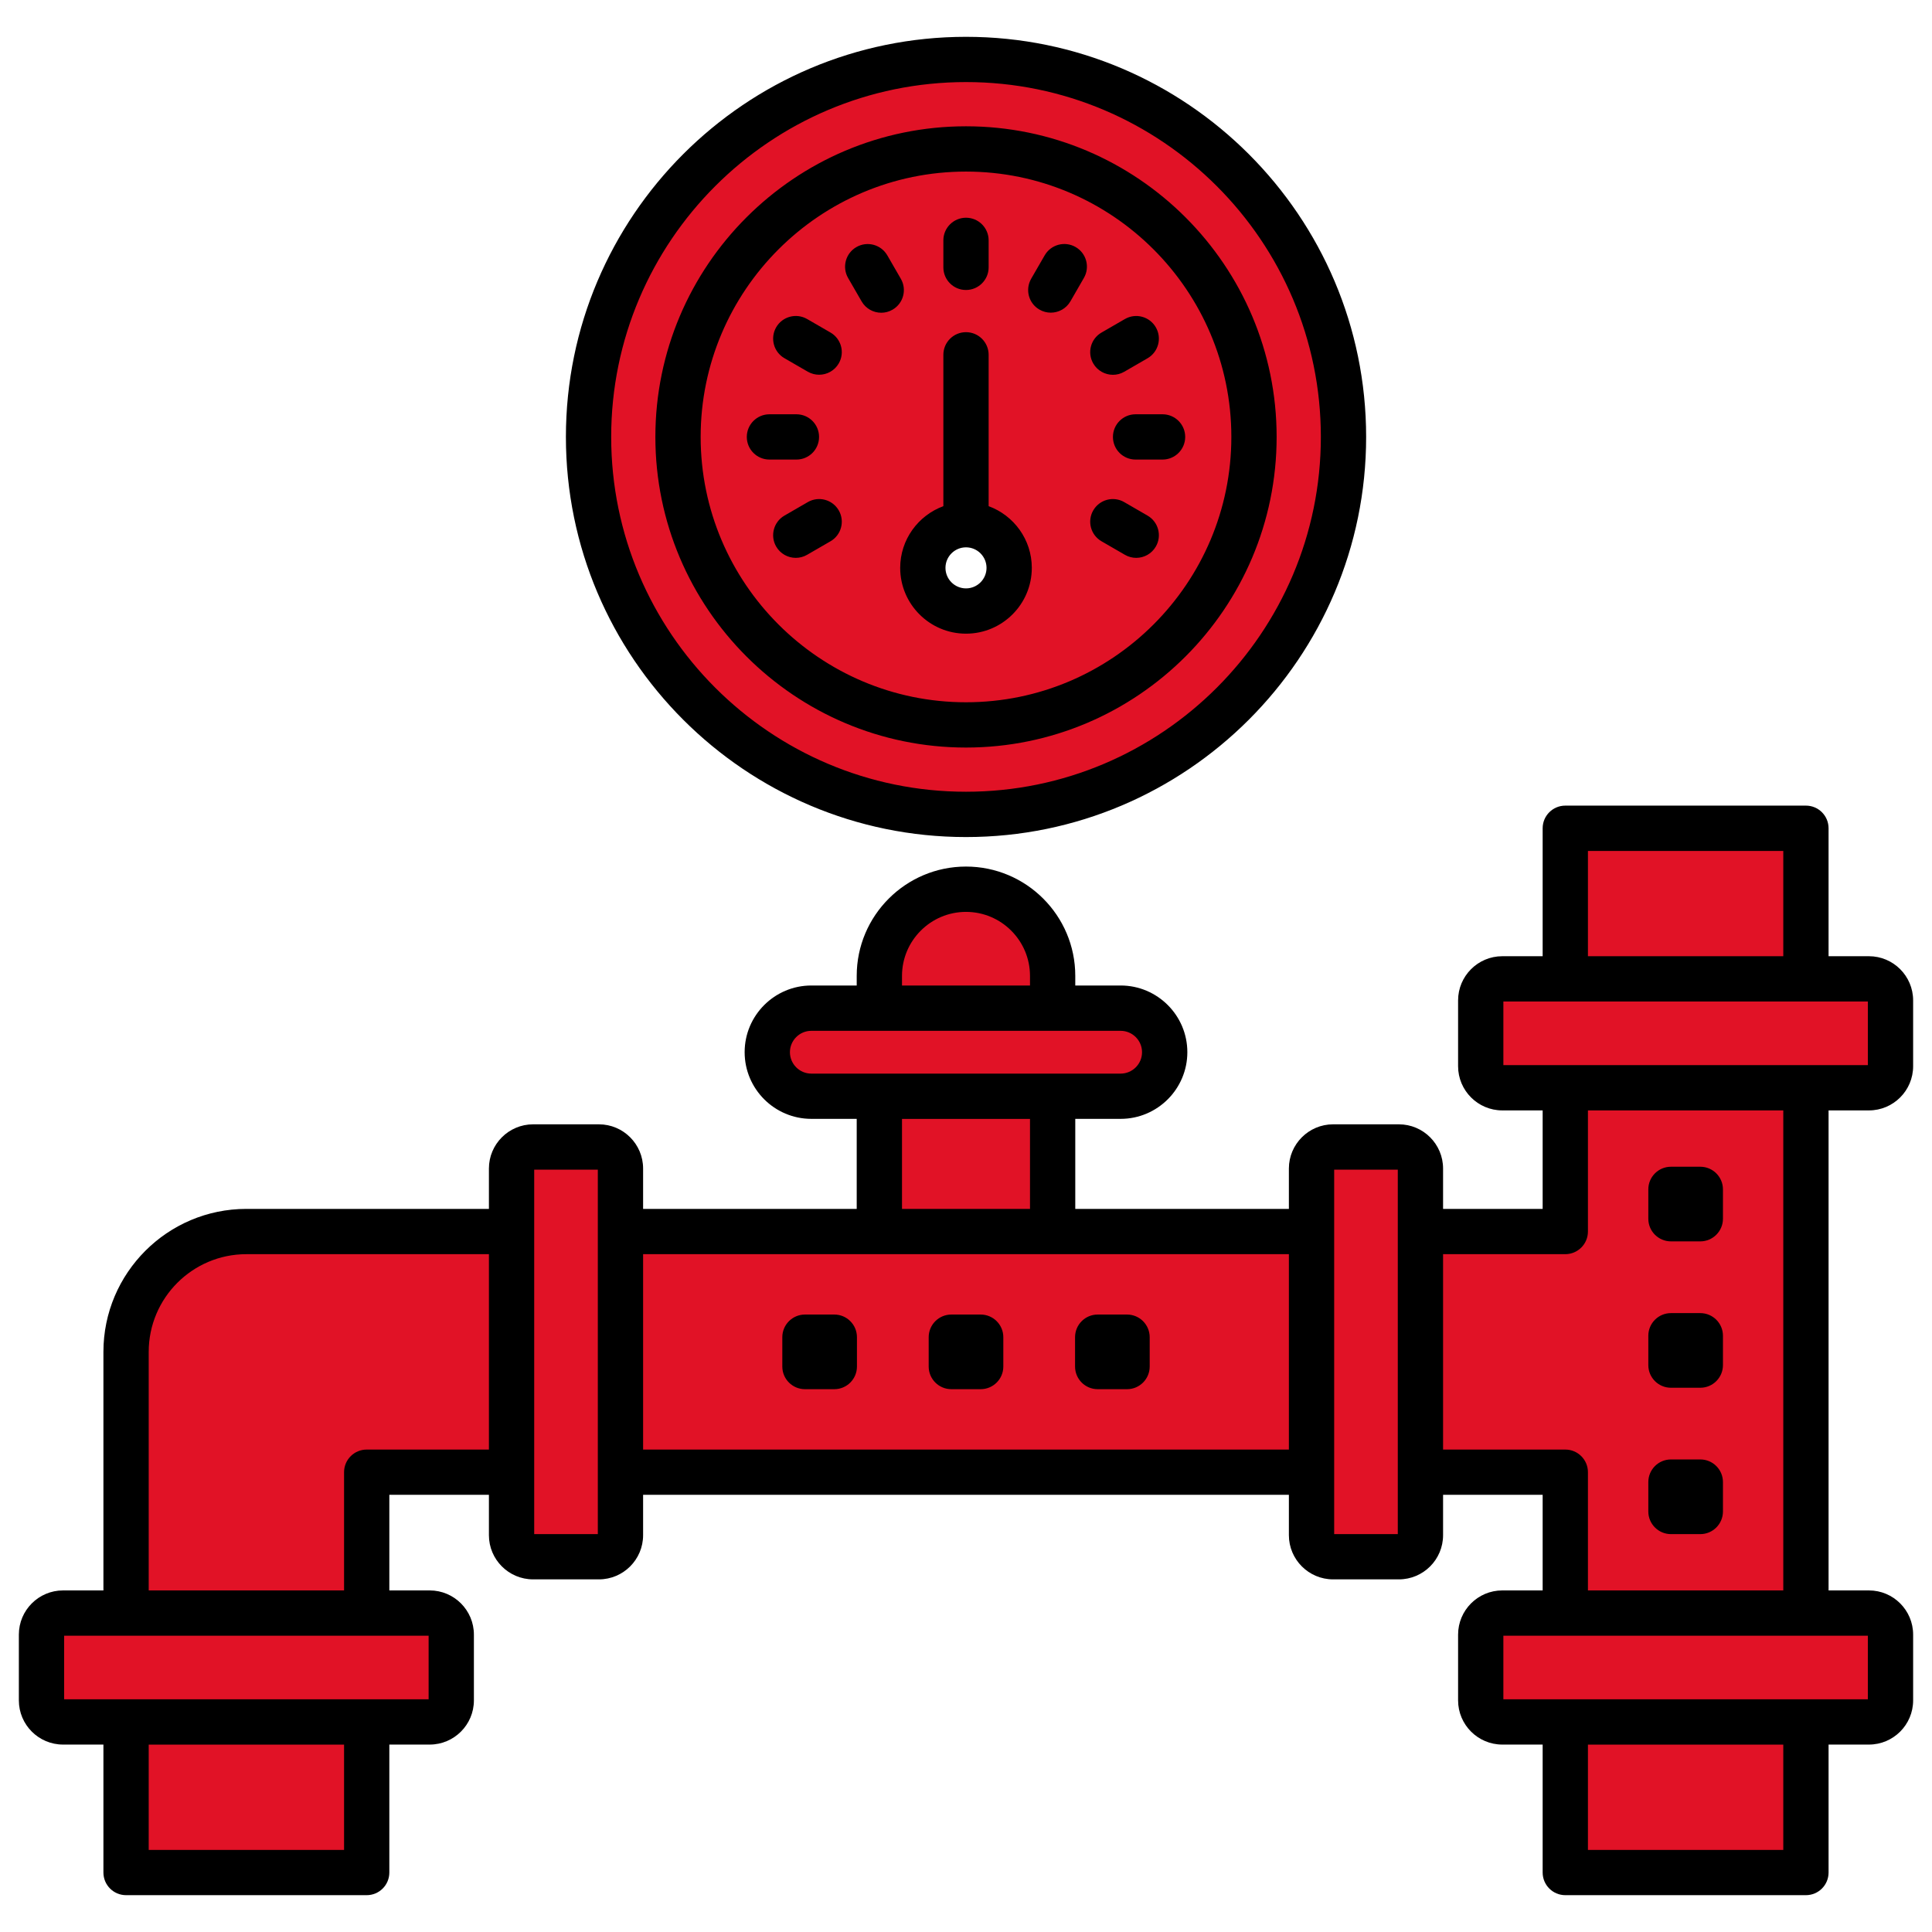
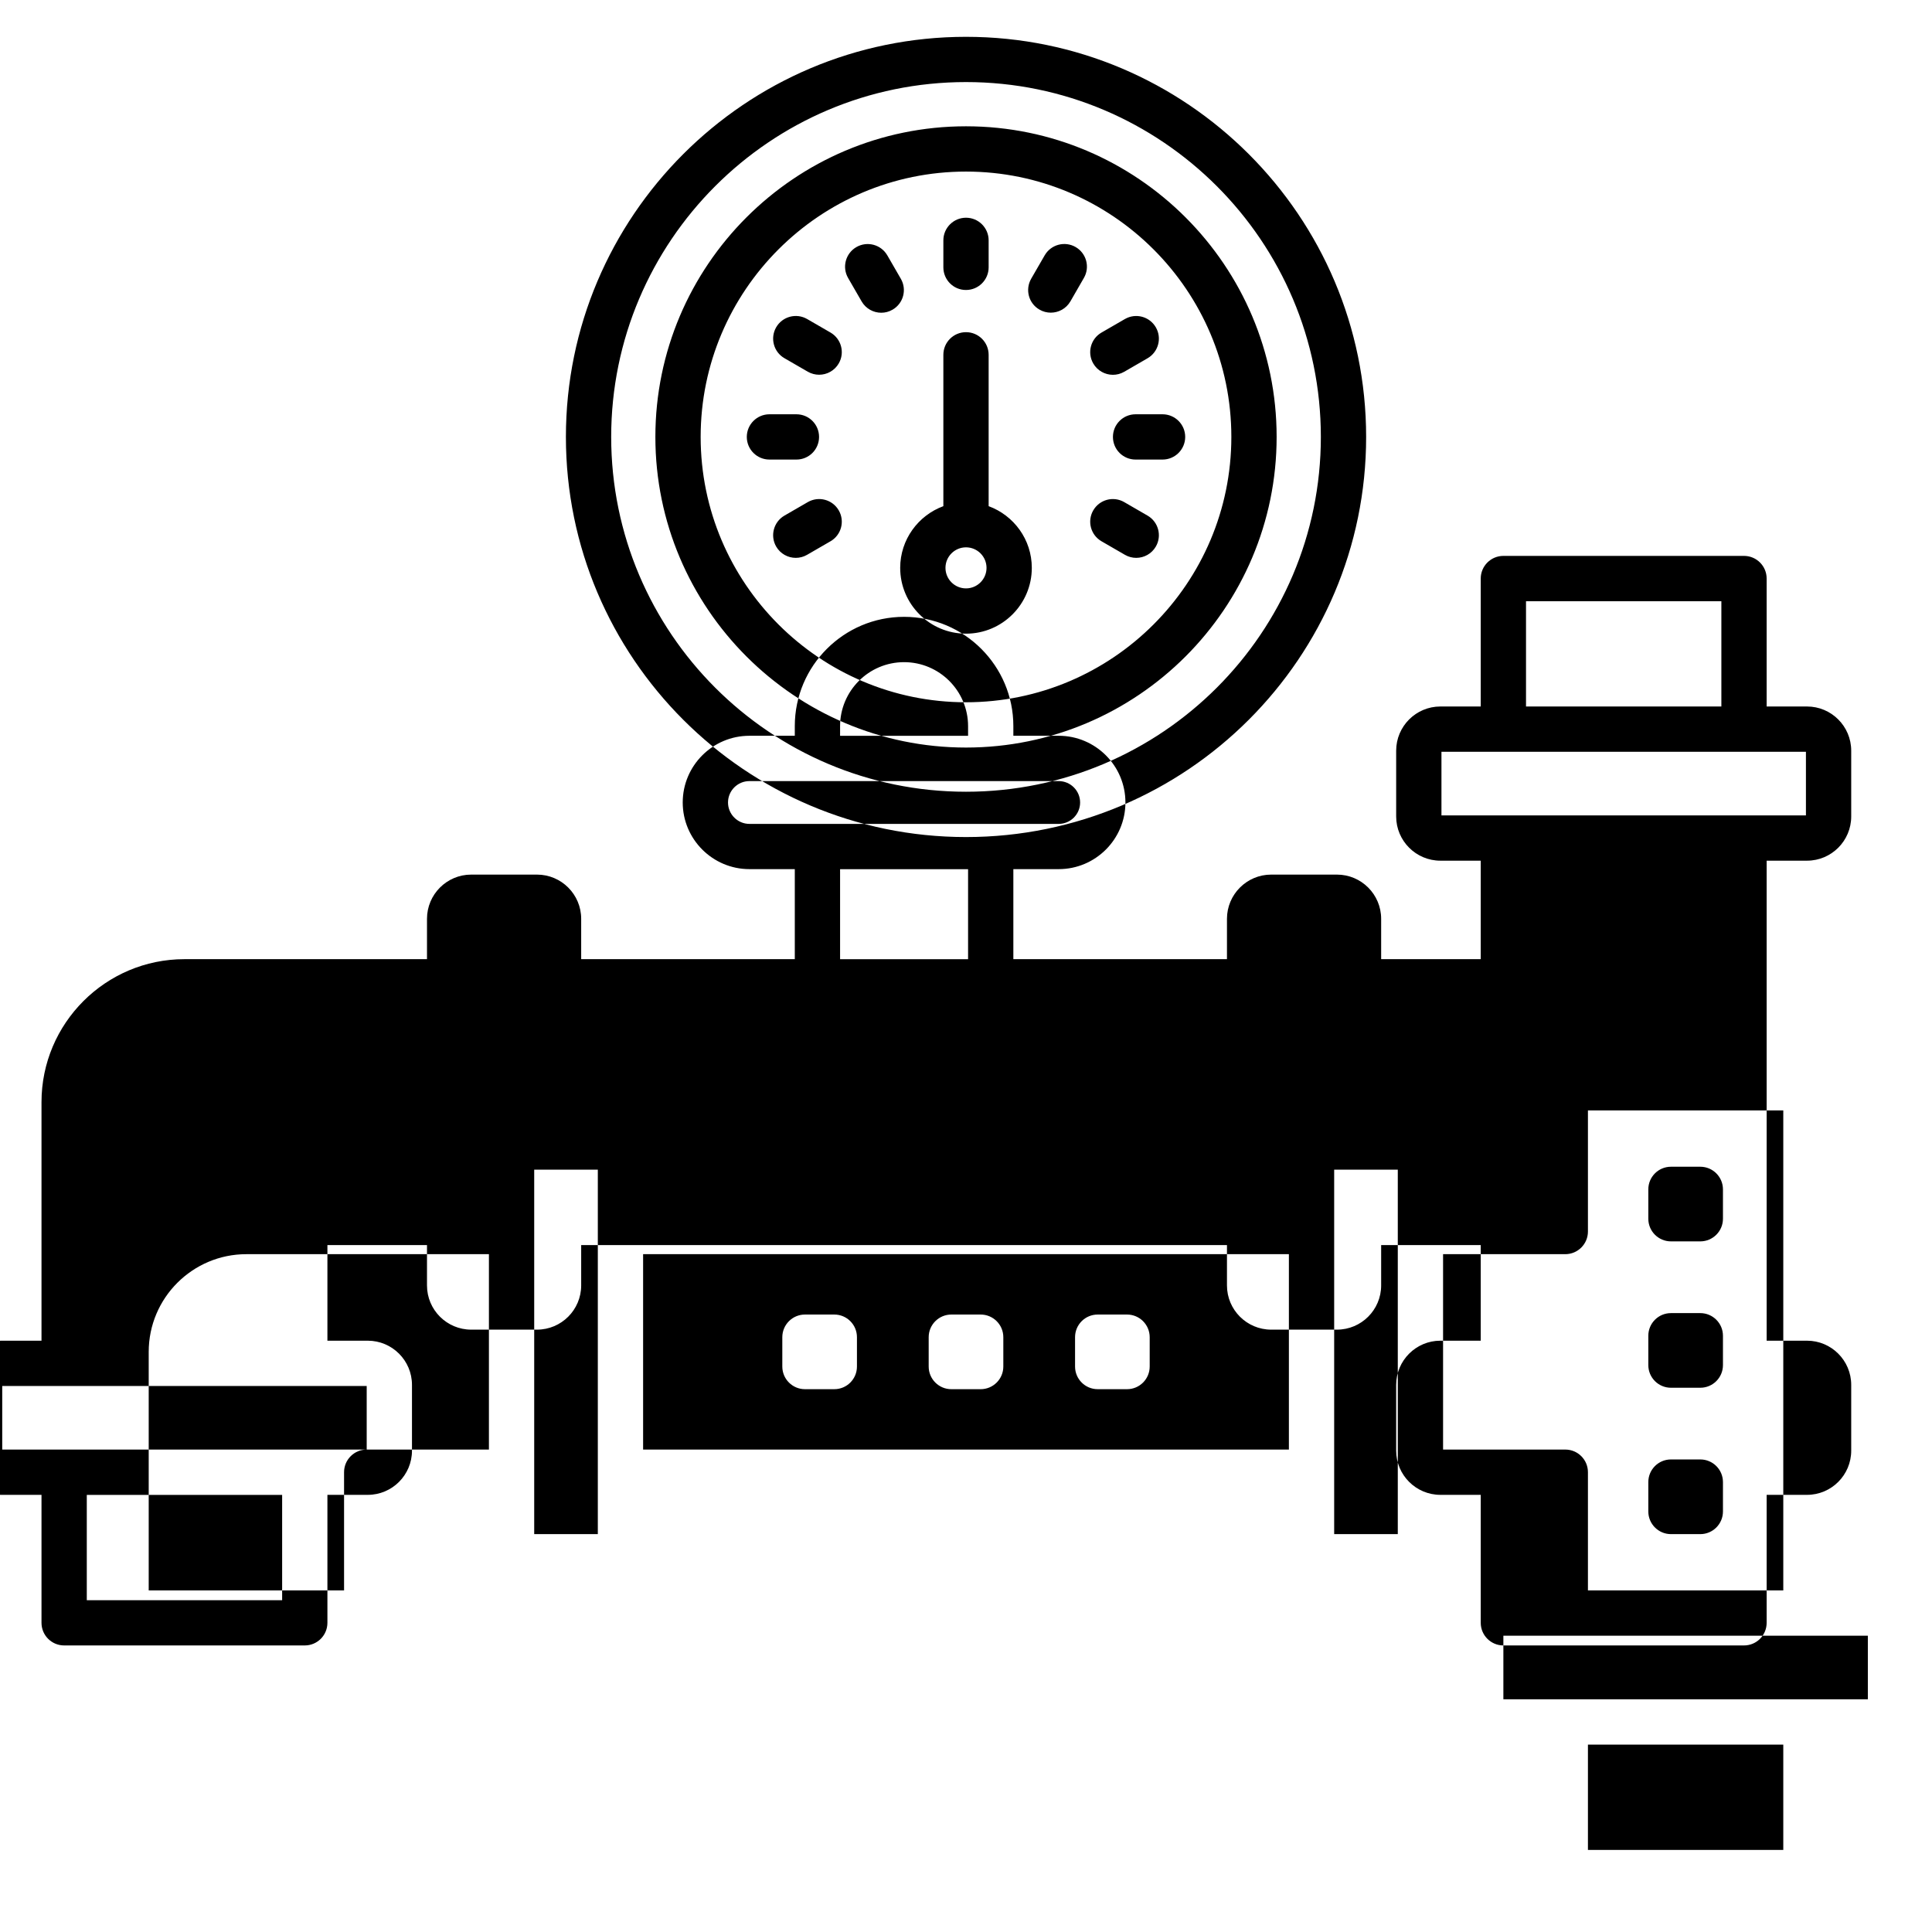
<svg xmlns="http://www.w3.org/2000/svg" id="Layer_1" enable-background="new 0 0 512 512" height="512" viewBox="0 0 512 512" width="512">
  <g clip-rule="evenodd" fill-rule="evenodd">
-     <path d="m13 454.33v-24.85h104.59v24.85zm82.18 39.92h-59.77v-35.91h59.77zm299.23-39.92v-24.85h104.59v24.85zm82.18 4v35.91h-59.77v-35.91zm-59.77-236.82h59.77v35.9h-59.77zm-22.41 39.9h104.59v24.86h-104.59zm-260.84 126.74h-36.39c-1.1 0-2 .89-2 2v35.33h-59.77v-67.22c0-16.48 13.4-29.89 29.88-29.89h68.28zm244.86-59.78h36.39c1.1 0 2-.9 2-2v-36.1h59.77v135.21h-59.77v-35.33c0-1.11-.9-2-2-2h-36.39zm-28.86-22.4h24.86v104.59h-24.86zm-183.14 22.4h179.14v59.78h-179.14zm-4 82.19h-24.86v-104.59h24.86zm114.53-118.04v31.86h-41.92v-31.86zm-41.92-27.35v-6.56c0-11.56 9.4-20.96 20.96-20.96s20.96 9.4 20.96 20.96v6.56zm61.94 4c5.34 0 9.68 4.33 9.68 9.67s-4.35 9.67-9.68 9.67h-81.96c-5.33 0-9.67-4.34-9.67-9.67 0-5.34 4.34-9.67 9.67-9.67zm-40.98-55.35c-54.06 0-98.03-43.98-98.03-98.03 0-54.06 43.97-98.04 98.03-98.04s98.04 43.98 98.04 98.04-43.98 98.03-98.04 98.03zm184.82 186.74c0 1.1.9 2 2 2h7.78c1.1 0 2-.9 2-2v-7.79c0-1.1-.9-2-2-2h-7.78c-1.11 0-2 .89-2 2zm0-38.79c0 1.11.89 2 2 2h7.78c1.1 0 2-.9 2-2v-7.78c0-1.1-.9-2-2-2h-7.78c-1.11 0-2 .89-2 2zm0-38.79c0 1.11.89 2 2 2h7.78c1.1 0 2-.9 2-2v-7.78c0-1.1-.9-2-2-2h-7.78c-1.11 0-2 .89-2 2zm-229.5 39.17c0 1.1.89 2 2 2h7.78c1.11 0 2-.89 2-2v-7.78c0-1.11-.89-2-2-2h-7.78c-1.1 0-2 .89-2 2zm38.79 0c0 1.1.9 2 2 2h7.78c1.1 0 2-.9 2-2v-7.78c0-1.11-.9-2-2-2h-7.78c-1.1 0-2 .9-2 2zm38.79 0c0 1.11.89 2 2 2h7.78c1.1 0 2-.9 2-2v-7.78c0-1.11-.9-2-2-2h-7.78c-1.11 0-2 .89-2 2zm-32.9-168.04c43.18 0 78.32-35.14 78.32-78.32s-35.14-78.32-78.32-78.32-78.32 35.13-78.32 78.32 35.14 78.32 78.32 78.32zm-74.32-78.32c0 40.98 33.34 74.32 74.32 74.32s74.32-33.34 74.32-74.32-33.34-74.32-74.32-74.32-74.32 33.34-74.32 74.32zm74.32 48.14c7.41 0 13.44-6.03 13.44-13.44 0-5.64-3.55-10.66-8.82-12.6l-2.62-.96v-42.9c0-1.1-.89-2-2-2s-2 .89-2 2v42.9l-2.62.96c-5.27 1.94-8.82 6.96-8.82 12.6 0 7.41 6.03 13.44 13.44 13.44zm37.18-26.67c-.55.96-.21 2.18.74 2.73l6.19 3.58c.31.18.64.27 1 .27.72 0 1.38-.38 1.74-1 .56-.96.22-2.18-.74-2.74l-6.19-3.58c-.96-.55-2.19-.22-2.74.74zm7.76-19.47h7.15c1.1 0 2-.9 2-2s-.9-2-2-2h-7.15c-1.11 0-2 .89-2 2s.89 2 2 2zm-7.76-23.47c.36.62 1.02 1 1.74 1 .36 0 .69-.09 1-.27l6.19-3.58c.96-.55 1.29-1.77.74-2.73-.55-.95-1.78-1.29-2.73-.74l-6.19 3.58c-.97.56-1.3 1.78-.75 2.74zm-15.71-15.71c.3.17.64.27.98.27.72 0 1.38-.37 1.75-1l3.57-6.2c.55-.96.24-2.18-.72-2.73s-2.19-.23-2.74.73l-3.58 6.2c-.55.95-.21 2.17.74 2.73zm-65.58 64.96 6.19-3.58c.95-.55 1.29-1.77.74-2.73-.56-.96-1.77-1.29-2.73-.74l-6.19 3.58c-.96.55-1.29 1.78-.74 2.74.36.62 1.02 1 1.73 1 .36 0 .69-.1 1-.27zm-.83-25.78c1.11 0 2-.89 2-2s-.89-2-2-2h-7.15c-1.11 0-2 .9-2 2s.89 2 2 2zm5.02-22.73c.31.18.64.27 1 .27.71 0 1.37-.38 1.73-1 .55-.96.22-2.18-.73-2.73l-6.19-3.58c-.95-.55-2.18-.22-2.73.73-.55.96-.22 2.18.74 2.74zm12.14-23.38 3.58 6.2c.36.62 1.02 1 1.74 1 .35 0 .68-.09.99-.27.95-.55 1.3-1.77.74-2.73l-3.58-6.2c-.56-.96-1.78-1.29-2.74-.73-.96.55-1.28 1.78-.73 2.73zm25.78-.83c0 1.1.89 2 2 2s2-.9 2-2v-7.15c0-1.1-.89-2-2-2-1.1 0-2 .89-2 2z" fill="#e11226" />
-     <path d="m256 155.93c-3 0-5.44-2.44-5.44-5.44s2.44-5.44 5.44-5.44 5.44 2.44 5.44 5.44-2.44 5.44-5.44 5.44zm-17.44-5.44c0 9.62 7.82 17.44 17.44 17.44s17.44-7.82 17.44-17.44c0-7.51-4.77-13.9-11.44-16.35v-40.11c0-3.32-2.69-6-6-6s-6 2.68-6 6v40.11c-6.66 2.45-11.44 8.85-11.44 16.35zm51.16-15.23c1.66-2.87 5.33-3.86 8.2-2.2l6.19 3.58c2.87 1.66 3.86 5.33 2.2 8.2-1.11 1.92-3.13 3-5.2 3-1.02 0-2.05-.26-3-.81l-6.19-3.58c-2.87-1.65-3.86-5.32-2.2-8.19zm11.22-25.47h7.15c3.31 0 6 2.69 6 6s-2.69 6-6 6h-7.15c-3.32 0-6-2.68-6-6 0-3.31 2.68-6 6-6zm-11.22-13.47c-1.66-2.87-.67-6.54 2.2-8.19l6.19-3.58c2.87-1.66 6.54-.67 8.2 2.2s.67 6.54-2.2 8.2l-6.19 3.58c-.95.55-1.98.8-3 .8-2.07-.01-4.09-1.08-5.2-3.01zm-16.45-22.45 3.58-6.2c1.66-2.87 5.33-3.86 8.2-2.2s3.85 5.33 2.19 8.19l-3.57 6.2c-1.12 1.93-3.13 3-5.21 3-1.01 0-2.05-.26-2.99-.81-2.87-1.64-3.85-5.3-2.2-8.18zm-67.58 70.97c-1.65-2.87-.67-6.54 2.2-8.2l6.19-3.58c2.88-1.66 6.54-.67 8.2 2.2s.67 6.54-2.2 8.19l-6.19 3.58c-.95.55-1.98.81-3 .81-2.07 0-4.09-1.08-5.2-3zm5.37-23.05h-7.15c-3.31 0-6-2.68-6-6 0-3.31 2.69-6 6-6h7.15c3.32 0 6 2.69 6 6 0 3.32-2.68 6-6 6zm-5.37-35.05c1.66-2.87 5.33-3.85 8.2-2.2l6.19 3.58c2.87 1.66 3.86 5.32 2.2 8.19-1.11 1.92-3.13 3-5.2 3-1.02 0-2.05-.26-3-.8l-6.19-3.58c-2.87-1.65-3.85-5.31-2.2-8.19zm19.07-13.06c-1.66-2.87-.68-6.54 2.19-8.2 2.88-1.66 6.54-.67 8.2 2.2l3.58 6.2c1.66 2.87.67 6.54-2.2 8.19-.94.55-1.97.81-2.99.81-2.08 0-4.09-1.08-5.2-3zm25.24-2.83v-7.15c0-3.31 2.69-6 6-6s6 2.68 6 6v7.15c0 3.31-2.69 6-6 6-3.31.01-6-2.68-6-6zm6-25.38c-38.77 0-70.32 31.55-70.32 70.32s31.55 70.32 70.32 70.32 70.32-31.54 70.32-70.32c0-38.77-31.55-70.32-70.32-70.32zm0 152.64c45.39 0 82.32-36.93 82.32-82.32s-36.93-82.32-82.32-82.32-82.32 36.93-82.32 82.32 36.93 82.32 82.32 82.32zm0-176.36c-51.85 0-94.03 42.19-94.03 94.04s42.18 94.03 94.03 94.03 94.04-42.18 94.04-94.03-42.19-94.04-94.04-94.04zm0 200.08c58.47 0 106.04-47.57 106.04-106.03 0-58.48-47.57-106.04-106.04-106.04s-106.03 47.56-106.03 106.03 47.56 106.04 106.03 106.04zm180.82 178.73v-7.79c0-3.31 2.68-6 6-6h7.78c3.31 0 6 2.68 6 6v7.79c0 3.31-2.69 6-6 6h-7.78c-3.32 0-6-2.7-6-6zm0-38.79v-7.78c0-3.31 2.68-6 6-6h7.78c3.31 0 6 2.69 6 6v7.78c0 3.31-2.69 6-6 6h-7.78c-3.32 0-6-2.69-6-6zm0-38.79v-7.78c0-3.31 2.68-6 6-6h7.78c3.31 0 6 2.69 6 6v7.78c0 3.31-2.69 6-6 6h-7.78c-3.32 0-6-2.69-6-6zm-132.14 31.39v7.78c0 3.31-2.69 6-6 6h-7.78c-3.32 0-6-2.69-6-6v-7.78c0-3.31 2.68-6 6-6h7.78c3.31 0 6 2.69 6 6zm-38.79 0v7.78c0 3.31-2.69 6-6 6h-7.78c-3.31 0-6-2.69-6-6v-7.78c0-3.31 2.69-6 6-6h7.78c3.31 0 6 2.69 6 6zm-38.79 0v7.78c0 3.31-2.68 6-6 6h-7.78c-3.31 0-6-2.69-6-6v-7.78c0-3.31 2.69-6 6-6h7.78c3.32 0 6 2.69 6 6zm245.49 67.11v-127.21h-51.77v32.1c0 3.31-2.69 6-6 6h-32.39v51.78h32.39c3.31 0 6 2.68 6 6v31.33zm22.41 28.85h-96.59v-16.85h96.59zm-22.41 39.92h-51.77v-27.91h51.77zm-102.16-83.69h-16.86v-96.59h16.86zm-200-22.41h171.14v-51.78h-171.14zm-12 22.41h-16.86v-96.59h16.86zm-61.25-22.41c-3.31 0-6 2.68-6 6v31.33h-51.77v-63.22c0-14.28 11.61-25.89 25.88-25.89h64.28v51.78zm16.41 66.18h-96.59v-16.85h96.59zm-22.41 39.92h-51.77v-27.91h51.77zm147.86-193.73h33.92v23.86h-33.92zm-29.7-17.67c0-3.13 2.55-5.67 5.67-5.67h81.96c3.13 0 5.68 2.54 5.68 5.67s-2.55 5.67-5.68 5.67h-81.96c-3.12 0-5.67-2.55-5.67-5.67zm29.7-20.23c0-9.35 7.61-16.96 16.96-16.96s16.96 7.61 16.96 16.96v2.56h-33.92zm159.37 6.79h96.59v16.86h-96.59zm22.41-39.9h51.77v27.9h-51.77zm74.47 68.76h-10.7v127.21h10.7c6.46 0 11.71 5.25 11.71 11.71v17.43c0 6.46-5.25 11.71-11.71 11.71h-10.7v33.91c0 3.31-2.68 6-6 6h-63.77c-3.31 0-6-2.69-6-6v-33.91h-10.7c-6.45 0-11.71-5.25-11.71-11.71v-17.43c0-6.46 5.26-11.71 11.71-11.71h10.7v-25.34h-26.39v10.7c0 6.46-5.25 11.71-11.71 11.71h-17.44c-6.45 0-11.71-5.25-11.71-11.71v-10.7h-171.14v10.7c0 6.46-5.25 11.71-11.71 11.71h-17.44c-6.46 0-11.71-5.25-11.71-11.71v-10.7h-26.39v25.34h10.7c6.46 0 11.71 5.25 11.71 11.71v17.43c0 6.46-5.25 11.71-11.71 11.71h-10.7v33.91c0 3.31-2.68 6-6 6h-63.77c-3.32 0-6-2.69-6-6v-33.91h-10.7c-6.46 0-11.71-5.25-11.71-11.71v-17.43c0-6.46 5.25-11.71 11.71-11.71h10.7v-63.22c0-20.89 16.99-37.89 37.88-37.89h64.28v-10.7c0-6.45 5.25-11.71 11.71-11.71h17.44c6.46 0 11.71 5.25 11.71 11.71v10.7h56.61v-23.86h-12.02c-9.75 0-17.68-7.93-17.68-17.67s7.93-17.67 17.68-17.67h12.02v-2.56c0-15.97 12.99-28.96 28.96-28.96s28.96 12.99 28.96 28.96v2.56h12.02c9.75 0 17.68 7.93 17.68 17.67s-7.93 17.67-17.68 17.67h-12.02v23.86h56.61v-10.7c0-6.45 5.26-11.71 11.71-11.71h17.44c6.46 0 11.71 5.25 11.71 11.71v10.7h26.39v-26.1h-10.7c-6.45 0-11.71-5.26-11.71-11.71v-17.44c0-6.46 5.26-11.71 11.71-11.71h10.7v-33.91c0-3.31 2.69-6 6-6h63.77c3.32 0 6 2.69 6 6v33.91h10.7c6.46 0 11.71 5.25 11.71 11.71v17.44c0 6.46-5.25 11.71-11.71 11.71z" />
+     <path d="m256 155.93c-3 0-5.44-2.44-5.44-5.44s2.44-5.44 5.44-5.44 5.44 2.44 5.44 5.44-2.44 5.44-5.44 5.44zm-17.44-5.44c0 9.62 7.82 17.44 17.44 17.44s17.44-7.82 17.44-17.44c0-7.51-4.77-13.9-11.44-16.35v-40.11c0-3.32-2.69-6-6-6s-6 2.68-6 6v40.11c-6.66 2.45-11.44 8.85-11.44 16.35zm51.16-15.23c1.66-2.87 5.33-3.86 8.2-2.2l6.19 3.58c2.87 1.66 3.86 5.33 2.2 8.2-1.11 1.92-3.13 3-5.2 3-1.02 0-2.05-.26-3-.81l-6.19-3.58c-2.87-1.65-3.86-5.32-2.2-8.19zm11.22-25.47h7.15c3.31 0 6 2.69 6 6s-2.69 6-6 6h-7.15c-3.32 0-6-2.68-6-6 0-3.31 2.68-6 6-6zm-11.22-13.47c-1.66-2.87-.67-6.54 2.2-8.19l6.19-3.58c2.87-1.66 6.54-.67 8.2 2.2s.67 6.54-2.2 8.2l-6.19 3.58c-.95.55-1.98.8-3 .8-2.07-.01-4.09-1.08-5.2-3.01zm-16.45-22.45 3.58-6.2c1.66-2.87 5.33-3.86 8.2-2.2s3.85 5.33 2.19 8.19l-3.57 6.2c-1.12 1.93-3.13 3-5.21 3-1.01 0-2.05-.26-2.99-.81-2.87-1.64-3.85-5.3-2.2-8.18zm-67.58 70.97c-1.65-2.87-.67-6.54 2.2-8.2l6.19-3.58c2.88-1.66 6.54-.67 8.2 2.2s.67 6.54-2.2 8.19l-6.19 3.58c-.95.55-1.98.81-3 .81-2.07 0-4.09-1.08-5.2-3zm5.37-23.05h-7.15c-3.31 0-6-2.68-6-6 0-3.31 2.69-6 6-6h7.15c3.32 0 6 2.69 6 6 0 3.32-2.68 6-6 6zm-5.37-35.05c1.66-2.87 5.33-3.85 8.2-2.2l6.19 3.58c2.87 1.66 3.86 5.32 2.2 8.19-1.11 1.92-3.13 3-5.2 3-1.02 0-2.05-.26-3-.8l-6.19-3.58c-2.87-1.65-3.85-5.31-2.2-8.19zm19.07-13.06c-1.66-2.87-.68-6.54 2.19-8.2 2.88-1.66 6.54-.67 8.2 2.2l3.58 6.2c1.66 2.87.67 6.54-2.2 8.19-.94.55-1.97.81-2.99.81-2.08 0-4.09-1.08-5.2-3zm25.24-2.83v-7.15c0-3.31 2.69-6 6-6s6 2.68 6 6v7.15c0 3.31-2.69 6-6 6-3.31.01-6-2.68-6-6zm6-25.38c-38.77 0-70.32 31.55-70.32 70.32s31.55 70.32 70.32 70.32 70.32-31.54 70.32-70.32c0-38.77-31.55-70.32-70.32-70.32zm0 152.64c45.39 0 82.32-36.93 82.32-82.32s-36.93-82.32-82.32-82.32-82.32 36.93-82.32 82.32 36.93 82.32 82.32 82.32zm0-176.36c-51.85 0-94.03 42.19-94.03 94.04s42.18 94.03 94.03 94.03 94.04-42.18 94.04-94.03-42.19-94.04-94.04-94.04zm0 200.08c58.47 0 106.04-47.57 106.04-106.03 0-58.48-47.57-106.04-106.04-106.04s-106.03 47.56-106.03 106.03 47.56 106.04 106.03 106.04zm180.82 178.73v-7.79c0-3.31 2.68-6 6-6h7.78c3.31 0 6 2.68 6 6v7.79c0 3.31-2.69 6-6 6h-7.78c-3.32 0-6-2.7-6-6zm0-38.79v-7.78c0-3.31 2.68-6 6-6h7.78c3.31 0 6 2.69 6 6v7.78c0 3.31-2.69 6-6 6h-7.78c-3.32 0-6-2.69-6-6zm0-38.79v-7.78c0-3.31 2.68-6 6-6h7.78c3.31 0 6 2.69 6 6v7.78c0 3.31-2.69 6-6 6h-7.78c-3.32 0-6-2.69-6-6zm-132.14 31.39v7.78c0 3.31-2.69 6-6 6h-7.78c-3.32 0-6-2.69-6-6v-7.78c0-3.31 2.68-6 6-6h7.78c3.31 0 6 2.69 6 6zm-38.79 0v7.78c0 3.31-2.69 6-6 6h-7.78c-3.31 0-6-2.69-6-6v-7.78c0-3.31 2.69-6 6-6h7.78c3.31 0 6 2.69 6 6zm-38.79 0v7.78c0 3.31-2.68 6-6 6h-7.78c-3.31 0-6-2.69-6-6v-7.78c0-3.31 2.69-6 6-6h7.78c3.32 0 6 2.69 6 6zm245.49 67.11v-127.21h-51.77v32.1c0 3.31-2.69 6-6 6h-32.39v51.78h32.39c3.31 0 6 2.68 6 6v31.33zm22.41 28.85h-96.59v-16.85h96.59zm-22.41 39.92h-51.77v-27.91h51.77zm-102.16-83.69h-16.86v-96.59h16.86zm-200-22.41h171.14v-51.78h-171.14zm-12 22.41h-16.86v-96.59h16.86zm-61.25-22.41c-3.31 0-6 2.68-6 6v31.33h-51.77v-63.22c0-14.28 11.61-25.89 25.88-25.89h64.28v51.78zh-96.59v-16.85h96.59zm-22.41 39.92h-51.77v-27.91h51.77zm147.86-193.73h33.92v23.86h-33.92zm-29.7-17.67c0-3.13 2.55-5.67 5.67-5.67h81.96c3.13 0 5.68 2.54 5.68 5.67s-2.55 5.67-5.68 5.67h-81.96c-3.12 0-5.67-2.55-5.67-5.67zm29.7-20.23c0-9.35 7.61-16.96 16.96-16.96s16.96 7.61 16.96 16.96v2.56h-33.92zm159.37 6.79h96.59v16.86h-96.59zm22.41-39.9h51.77v27.9h-51.77zm74.47 68.76h-10.7v127.21h10.7c6.46 0 11.71 5.25 11.71 11.71v17.43c0 6.46-5.25 11.71-11.71 11.71h-10.7v33.91c0 3.31-2.68 6-6 6h-63.77c-3.31 0-6-2.69-6-6v-33.91h-10.7c-6.45 0-11.71-5.25-11.71-11.71v-17.43c0-6.46 5.26-11.71 11.71-11.71h10.7v-25.34h-26.39v10.7c0 6.46-5.25 11.71-11.71 11.71h-17.44c-6.45 0-11.71-5.25-11.71-11.71v-10.7h-171.14v10.7c0 6.46-5.25 11.71-11.71 11.71h-17.44c-6.46 0-11.71-5.25-11.71-11.71v-10.7h-26.39v25.34h10.7c6.46 0 11.71 5.25 11.71 11.71v17.43c0 6.46-5.25 11.71-11.71 11.71h-10.7v33.91c0 3.31-2.68 6-6 6h-63.77c-3.32 0-6-2.69-6-6v-33.91h-10.7c-6.46 0-11.71-5.25-11.71-11.71v-17.43c0-6.46 5.25-11.71 11.71-11.71h10.7v-63.22c0-20.89 16.99-37.89 37.88-37.89h64.28v-10.7c0-6.45 5.25-11.71 11.71-11.71h17.44c6.46 0 11.71 5.25 11.71 11.71v10.7h56.61v-23.86h-12.02c-9.75 0-17.68-7.93-17.68-17.67s7.93-17.67 17.68-17.67h12.02v-2.56c0-15.97 12.99-28.96 28.96-28.96s28.96 12.99 28.96 28.96v2.56h12.02c9.75 0 17.68 7.93 17.68 17.67s-7.93 17.67-17.68 17.67h-12.02v23.86h56.61v-10.7c0-6.45 5.26-11.71 11.71-11.71h17.44c6.46 0 11.71 5.25 11.71 11.71v10.7h26.39v-26.1h-10.7c-6.45 0-11.71-5.26-11.71-11.71v-17.44c0-6.46 5.26-11.71 11.71-11.71h10.7v-33.91c0-3.31 2.69-6 6-6h63.77c3.32 0 6 2.69 6 6v33.91h10.7c6.46 0 11.71 5.25 11.71 11.71v17.44c0 6.46-5.25 11.71-11.71 11.71z" />
  </g>
</svg>